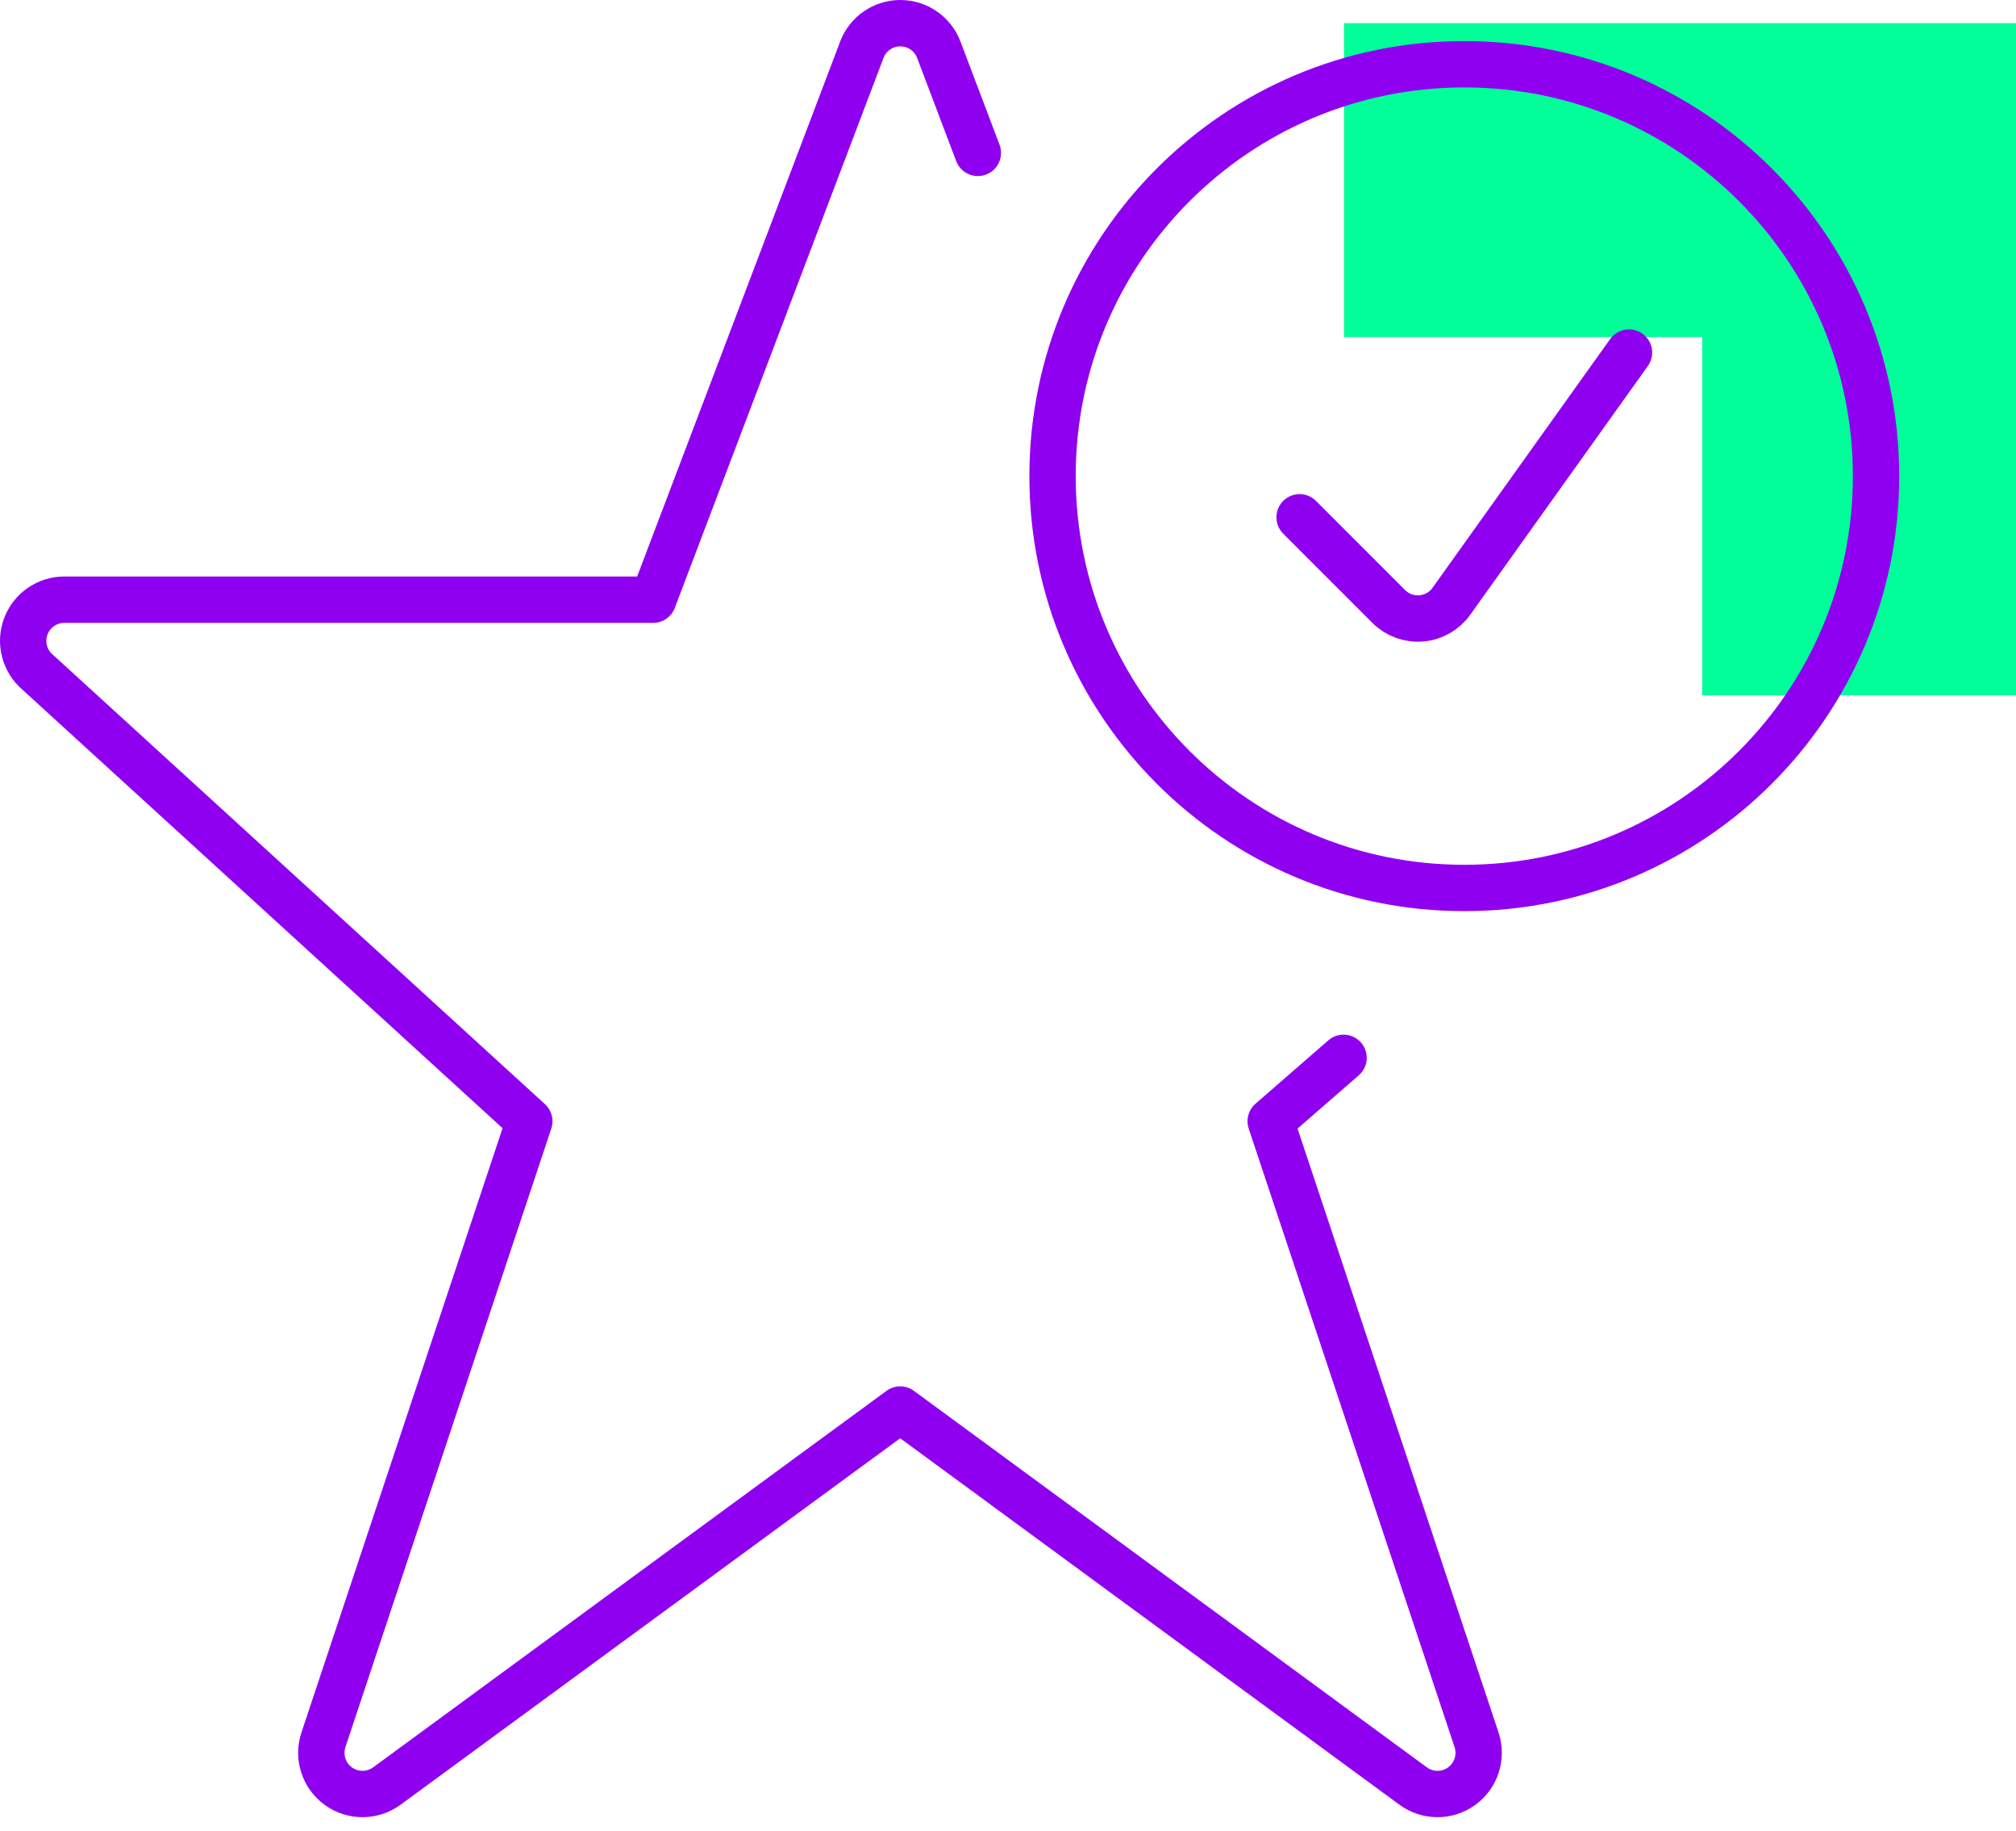
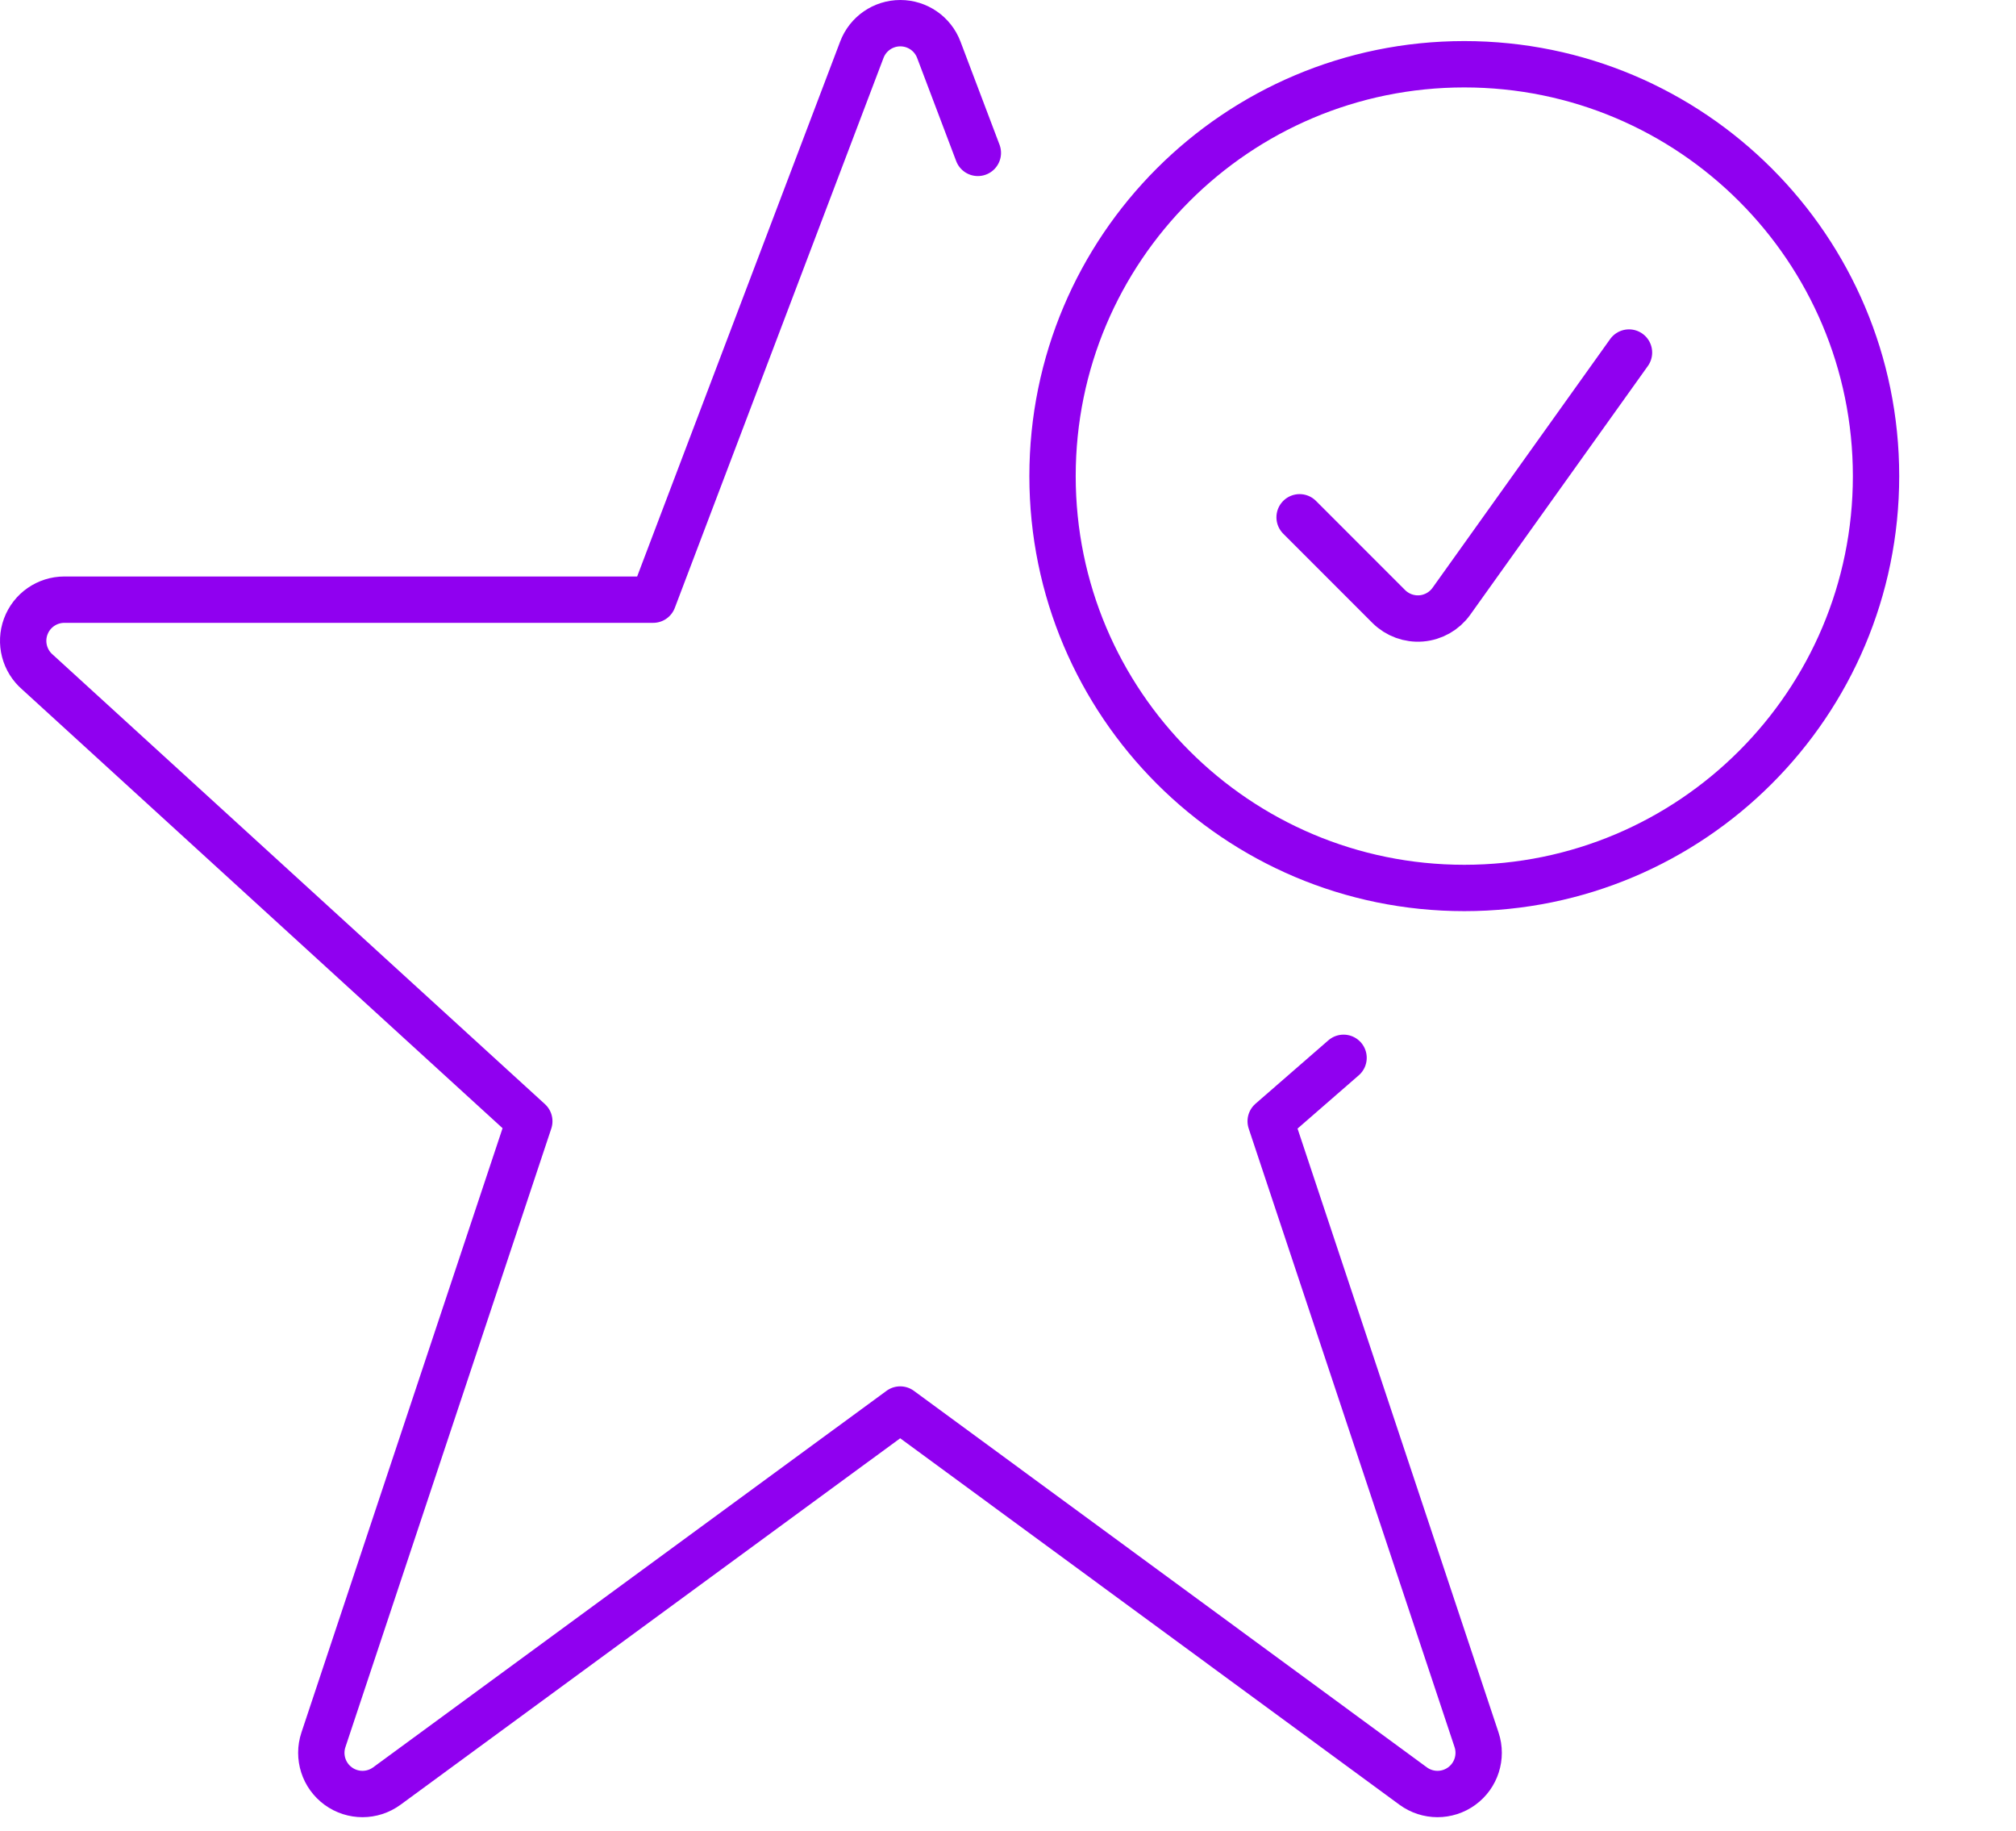
<svg xmlns="http://www.w3.org/2000/svg" width="87" height="79" viewBox="0 0 87 79" fill="none">
-   <path d="M87 30H73.458V14.541L58 14.541L58 1L87 1V30Z" fill="#00FF99" />
  <path d="M56.084 22.318L59.932 26.167C60.302 26.535 60.814 26.723 61.334 26.68C61.855 26.637 62.33 26.367 62.633 25.943L70.299 15.21M57.981 45.638L54.836 48.374L63.721 75.063C63.964 75.797 63.706 76.604 63.081 77.059C62.456 77.515 61.608 77.513 60.984 77.056L38.848 60.812L16.694 77.056C16.07 77.513 15.222 77.515 14.597 77.059C13.972 76.604 13.713 75.797 13.957 75.063L22.842 48.374L1.622 28.999C1.057 28.515 0.852 27.731 1.11 27.033C1.368 26.335 2.033 25.872 2.777 25.872H28.186L37.192 2.147C37.453 1.456 38.115 1 38.853 1C39.591 1 40.253 1.456 40.514 2.147L42.199 6.596M45.422 20.541C45.422 30.354 53.378 38.31 63.191 38.31C73.004 38.31 80.96 30.354 80.96 20.541C80.96 10.727 73.004 2.772 63.191 2.772C53.378 2.772 45.422 10.727 45.422 20.541Z" stroke="#9000F0" stroke-width="2" stroke-linecap="round" stroke-linejoin="round" />
</svg>